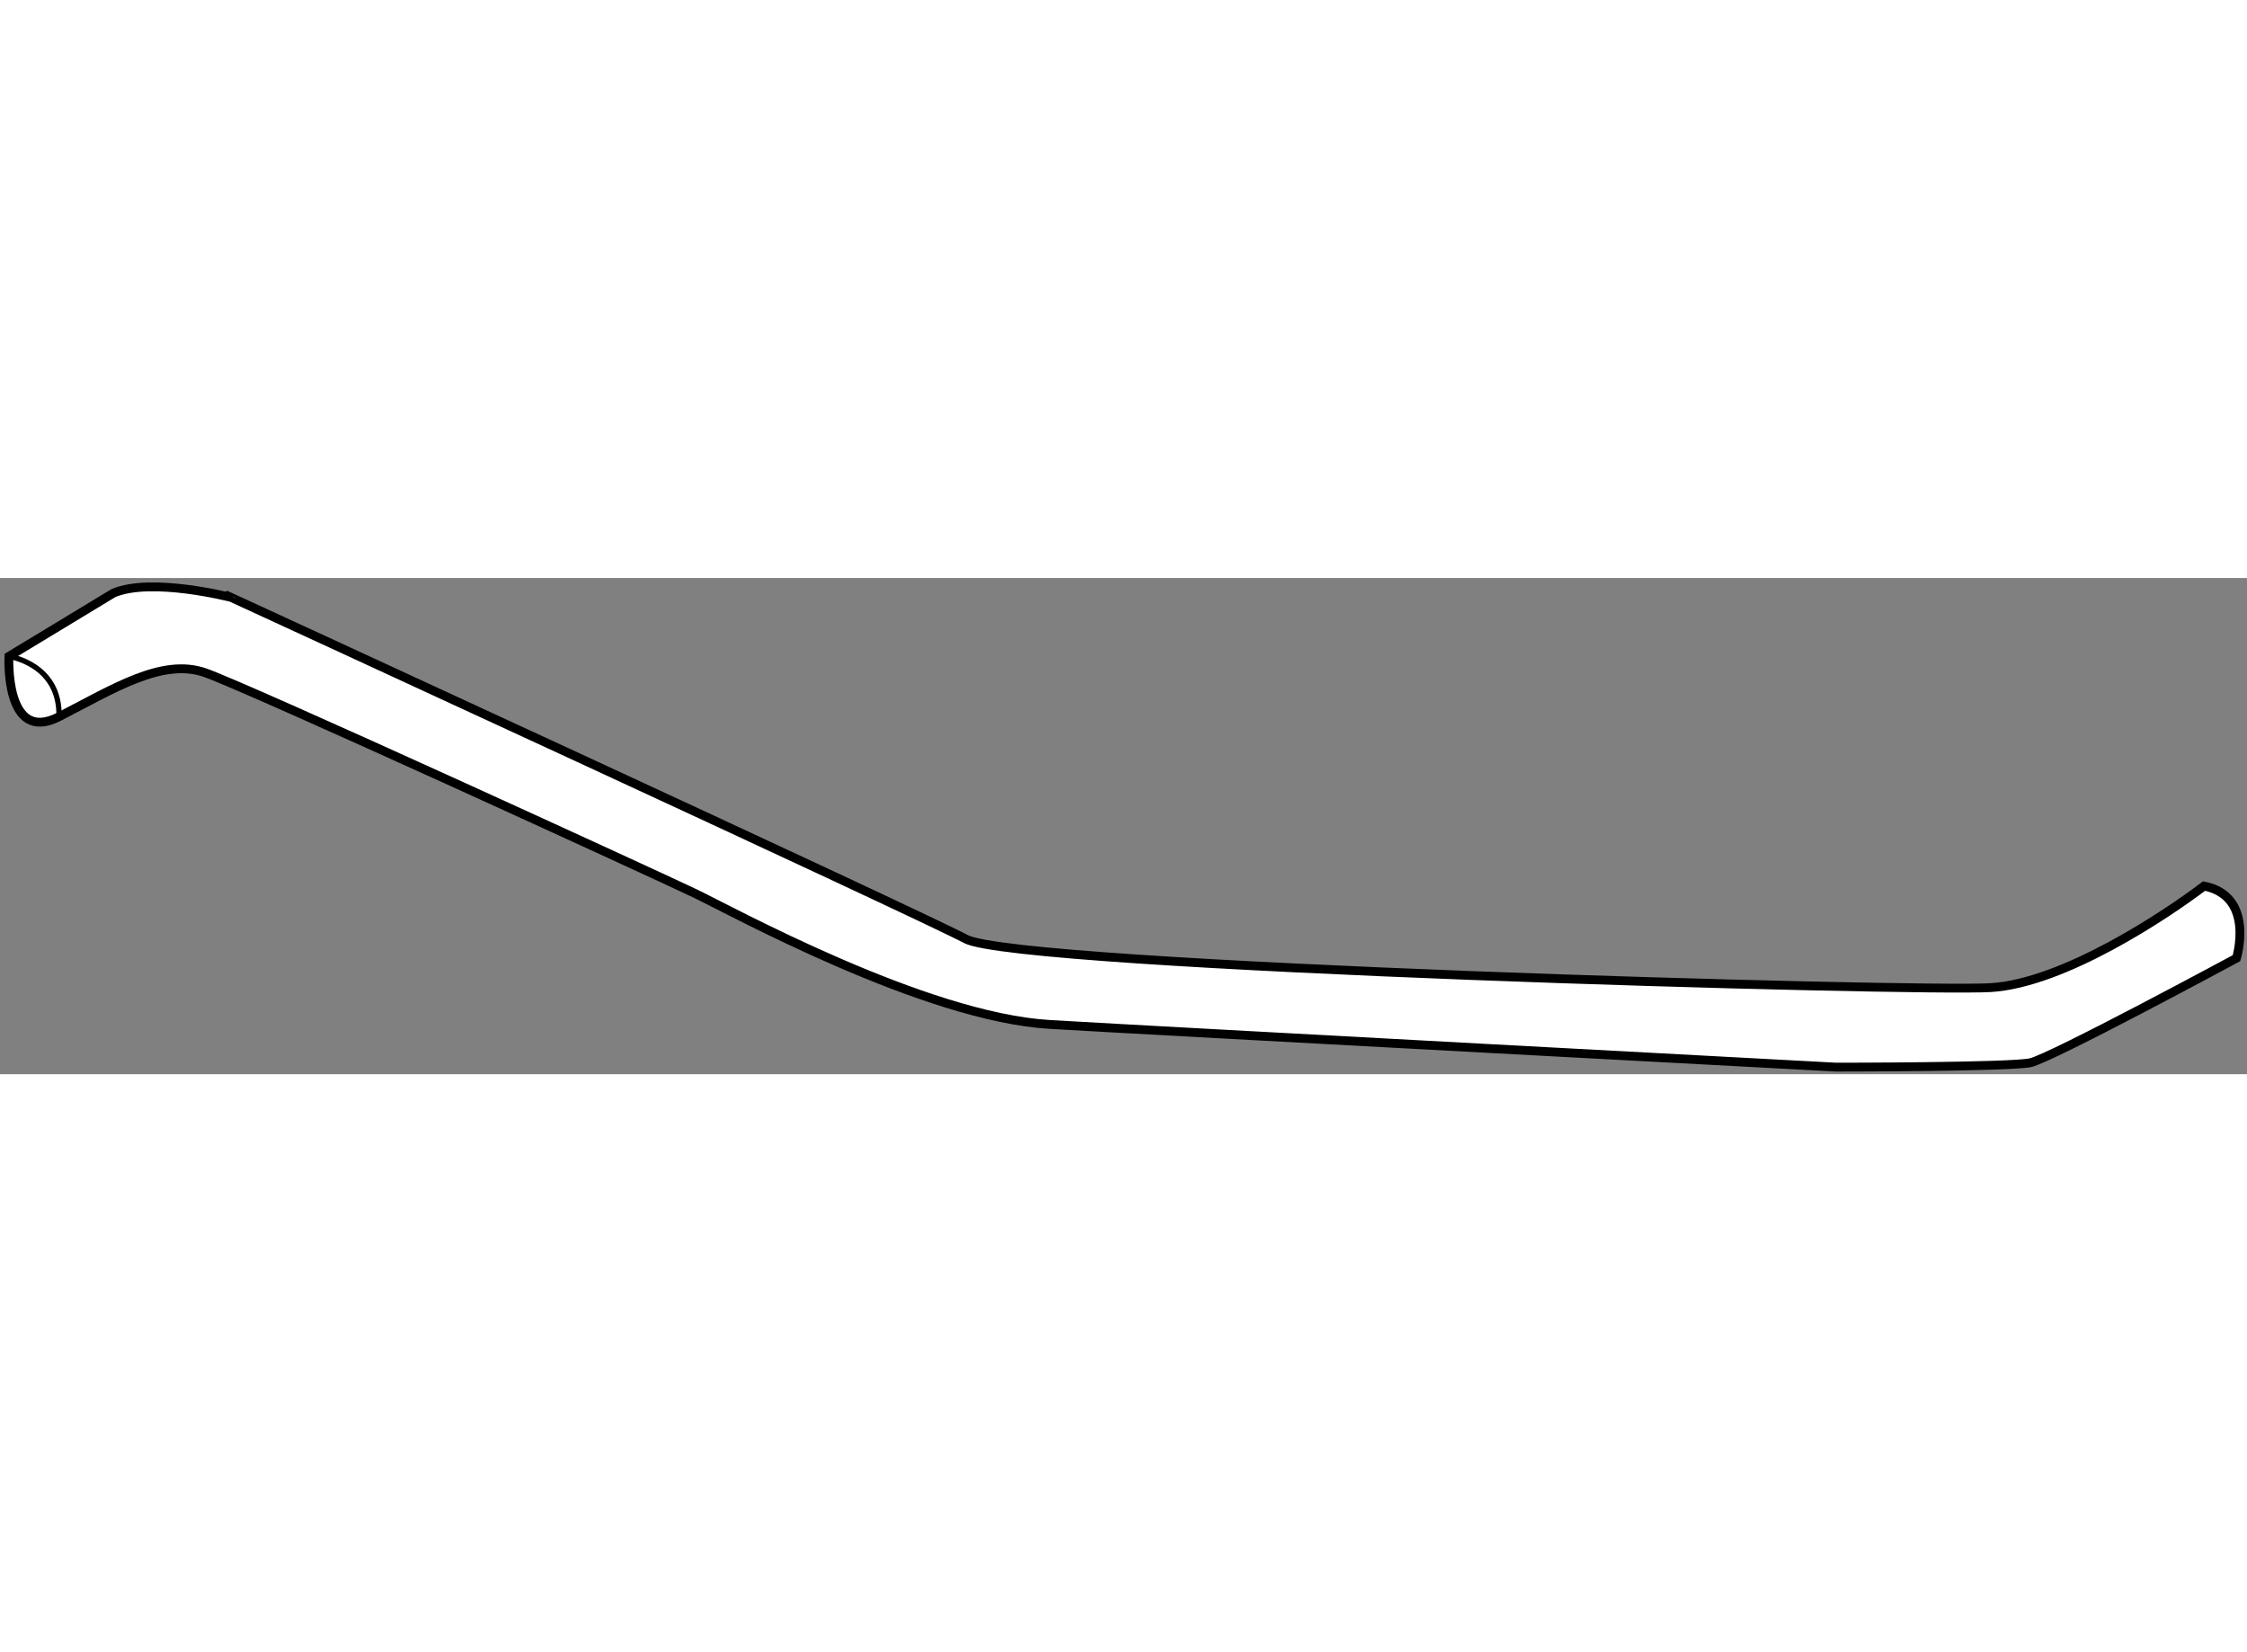
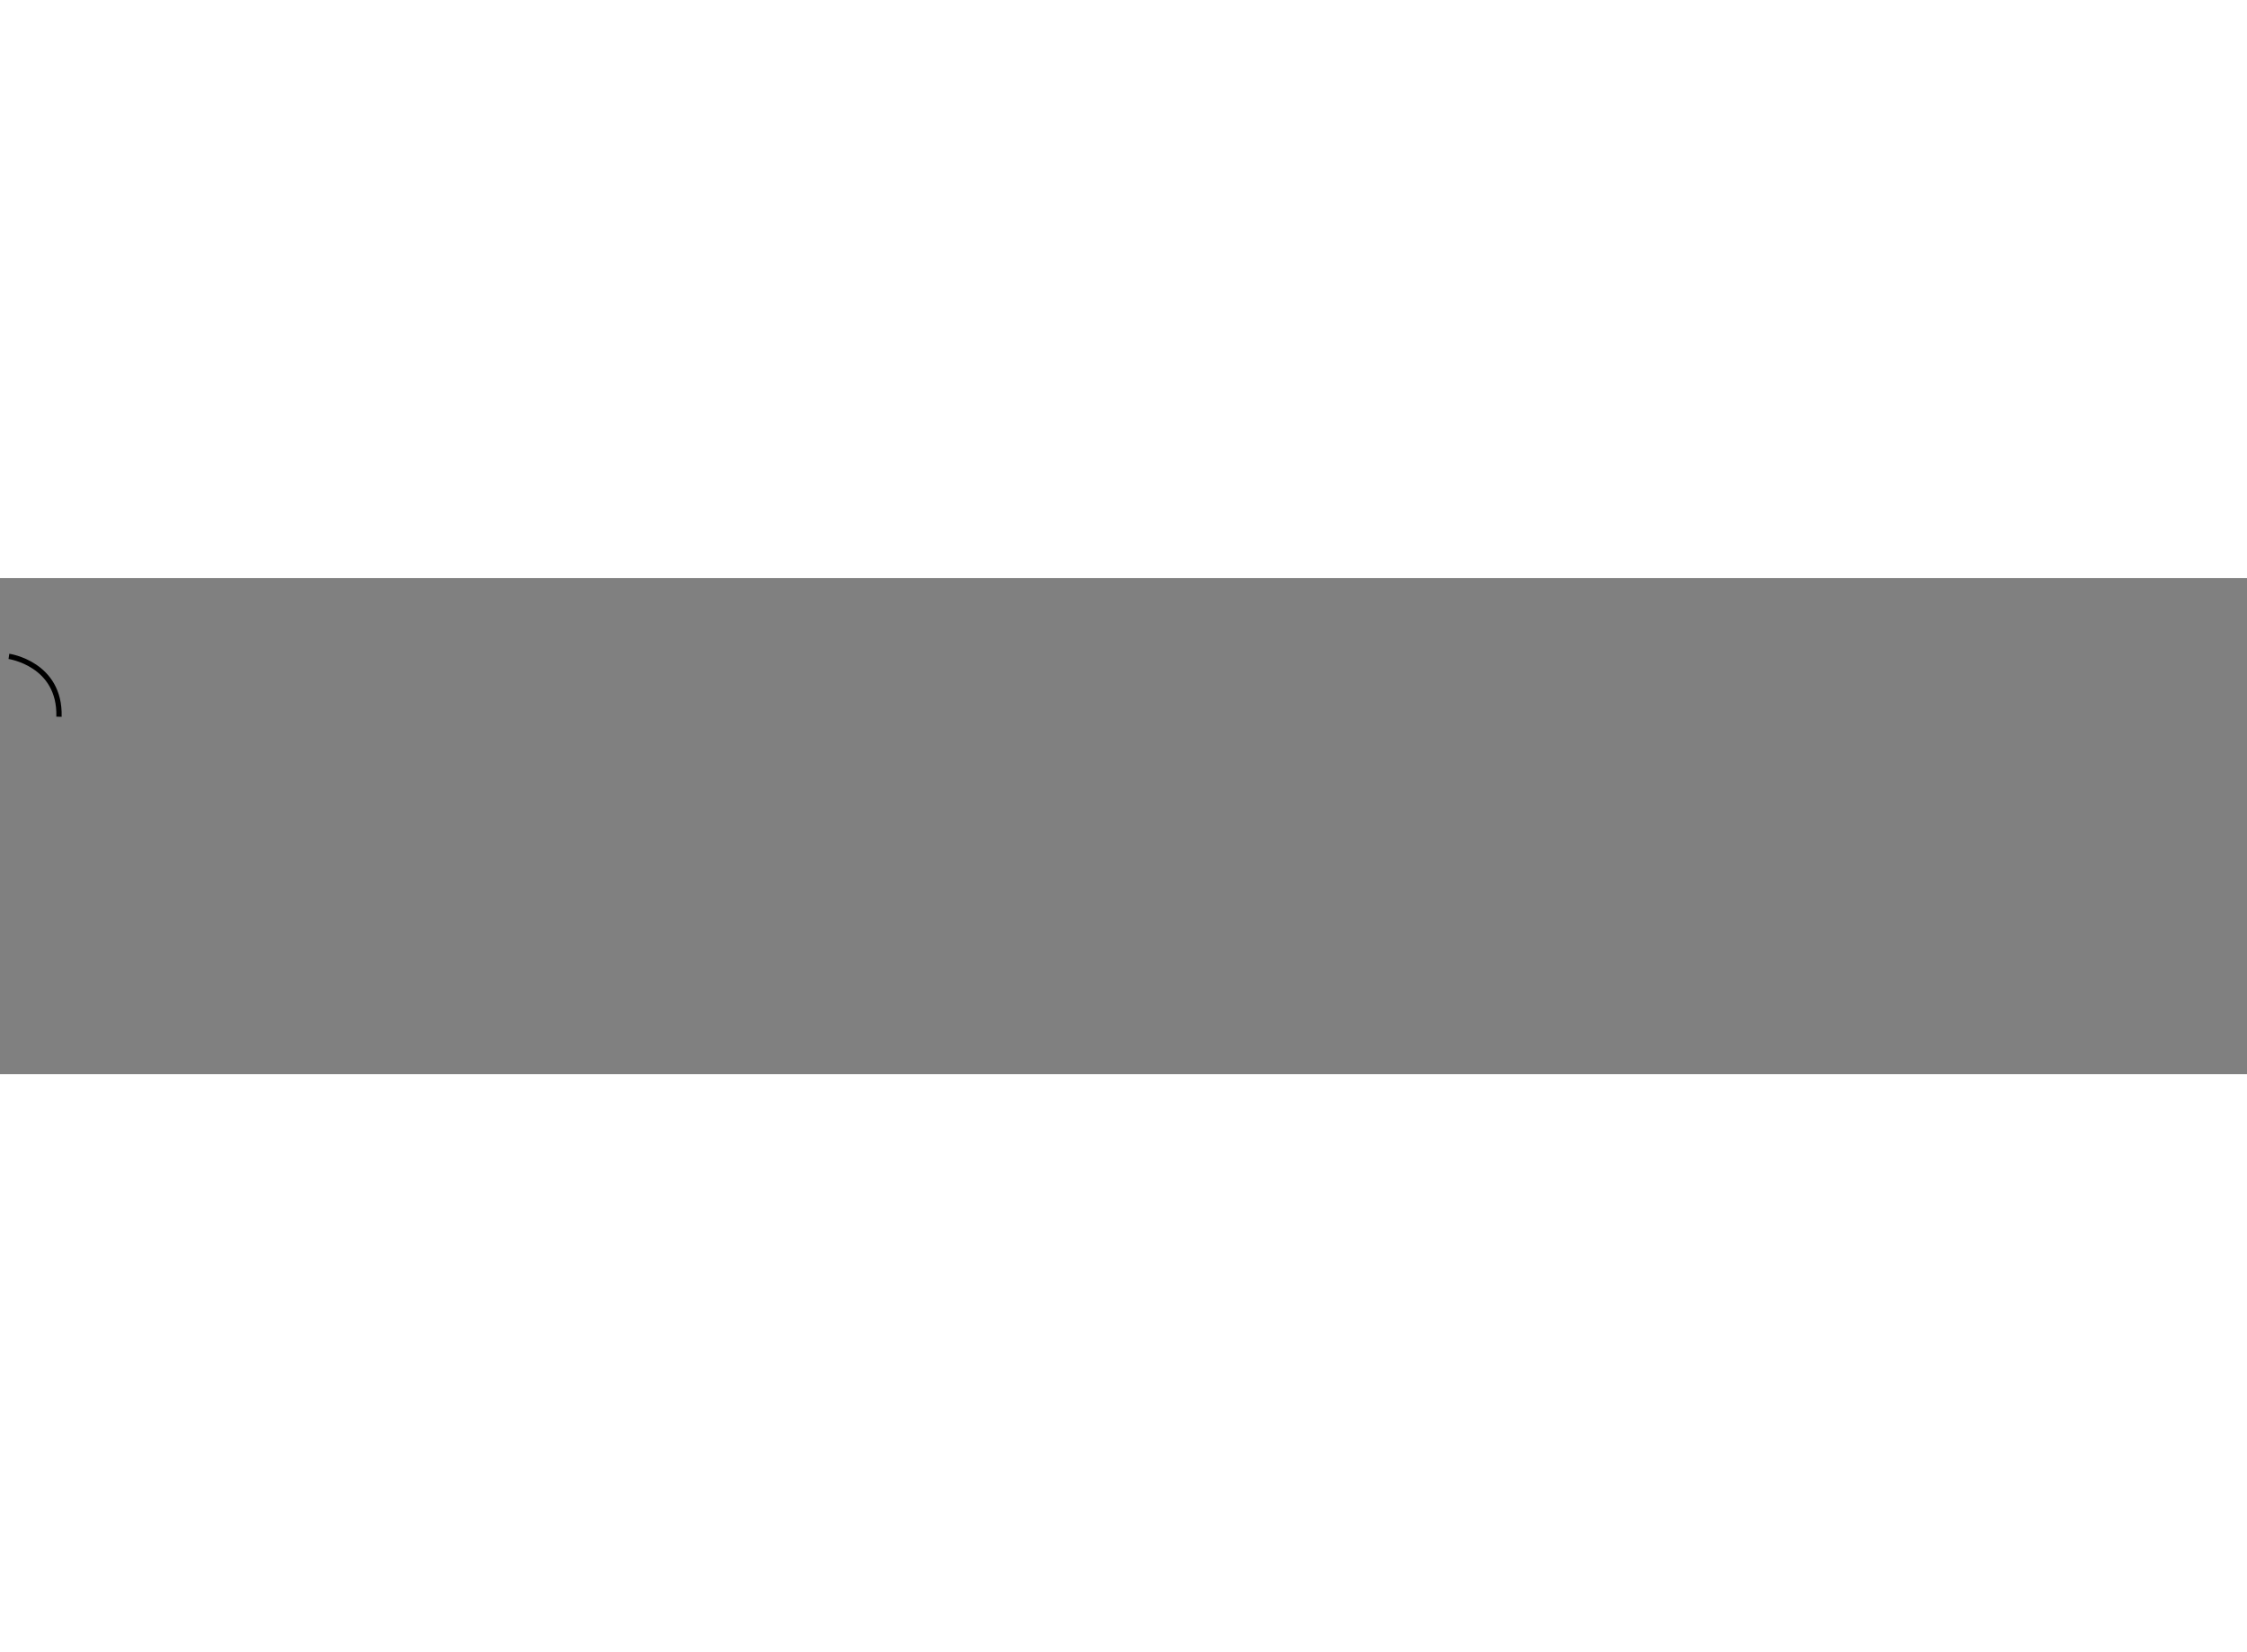
<svg xmlns="http://www.w3.org/2000/svg" version="1.1" x="0px" y="0px" width="244.8px" height="180px" viewBox="6.297 112.222 127.186 28.085" enable-background="new 0 0 244.8 180" xml:space="preserve">
  <rect x="6.297" y="112.222" width="127.186" height="28.085" fill="#808080" stroke="none" />
  <g>
-     <path fill="#FFFFFF" stroke="#000000" stroke-width="0.5" d="M12.719,113.074l-5.917,3.583c0,0-0.25,5,2.834,3.417   c3.083-1.583,5.833-3.333,8.25-2.5c2.416,0.833,25.666,11.5,27.75,12.5c2.083,1,13,7.001,20.083,7.417   c7.083,0.416,44.5,2.416,44.5,2.416s9.834,0,11.001-0.25c1.166-0.25,11.666-5.916,11.666-5.916s1.083-3.501-1.834-4.084   c-2.082,1.584-7.916,5.5-12.082,5.75c-4.168,0.25-55.001-1.167-58.001-2.75c-3-1.583-41.583-19.333-41.583-19.333   S14.886,112.157,12.719,113.074z" />
    <path fill="none" stroke="#000000" stroke-width="0.3" d="M6.802,116.657c0,0,2.917,0.417,2.834,3.417" />
  </g>
</svg>